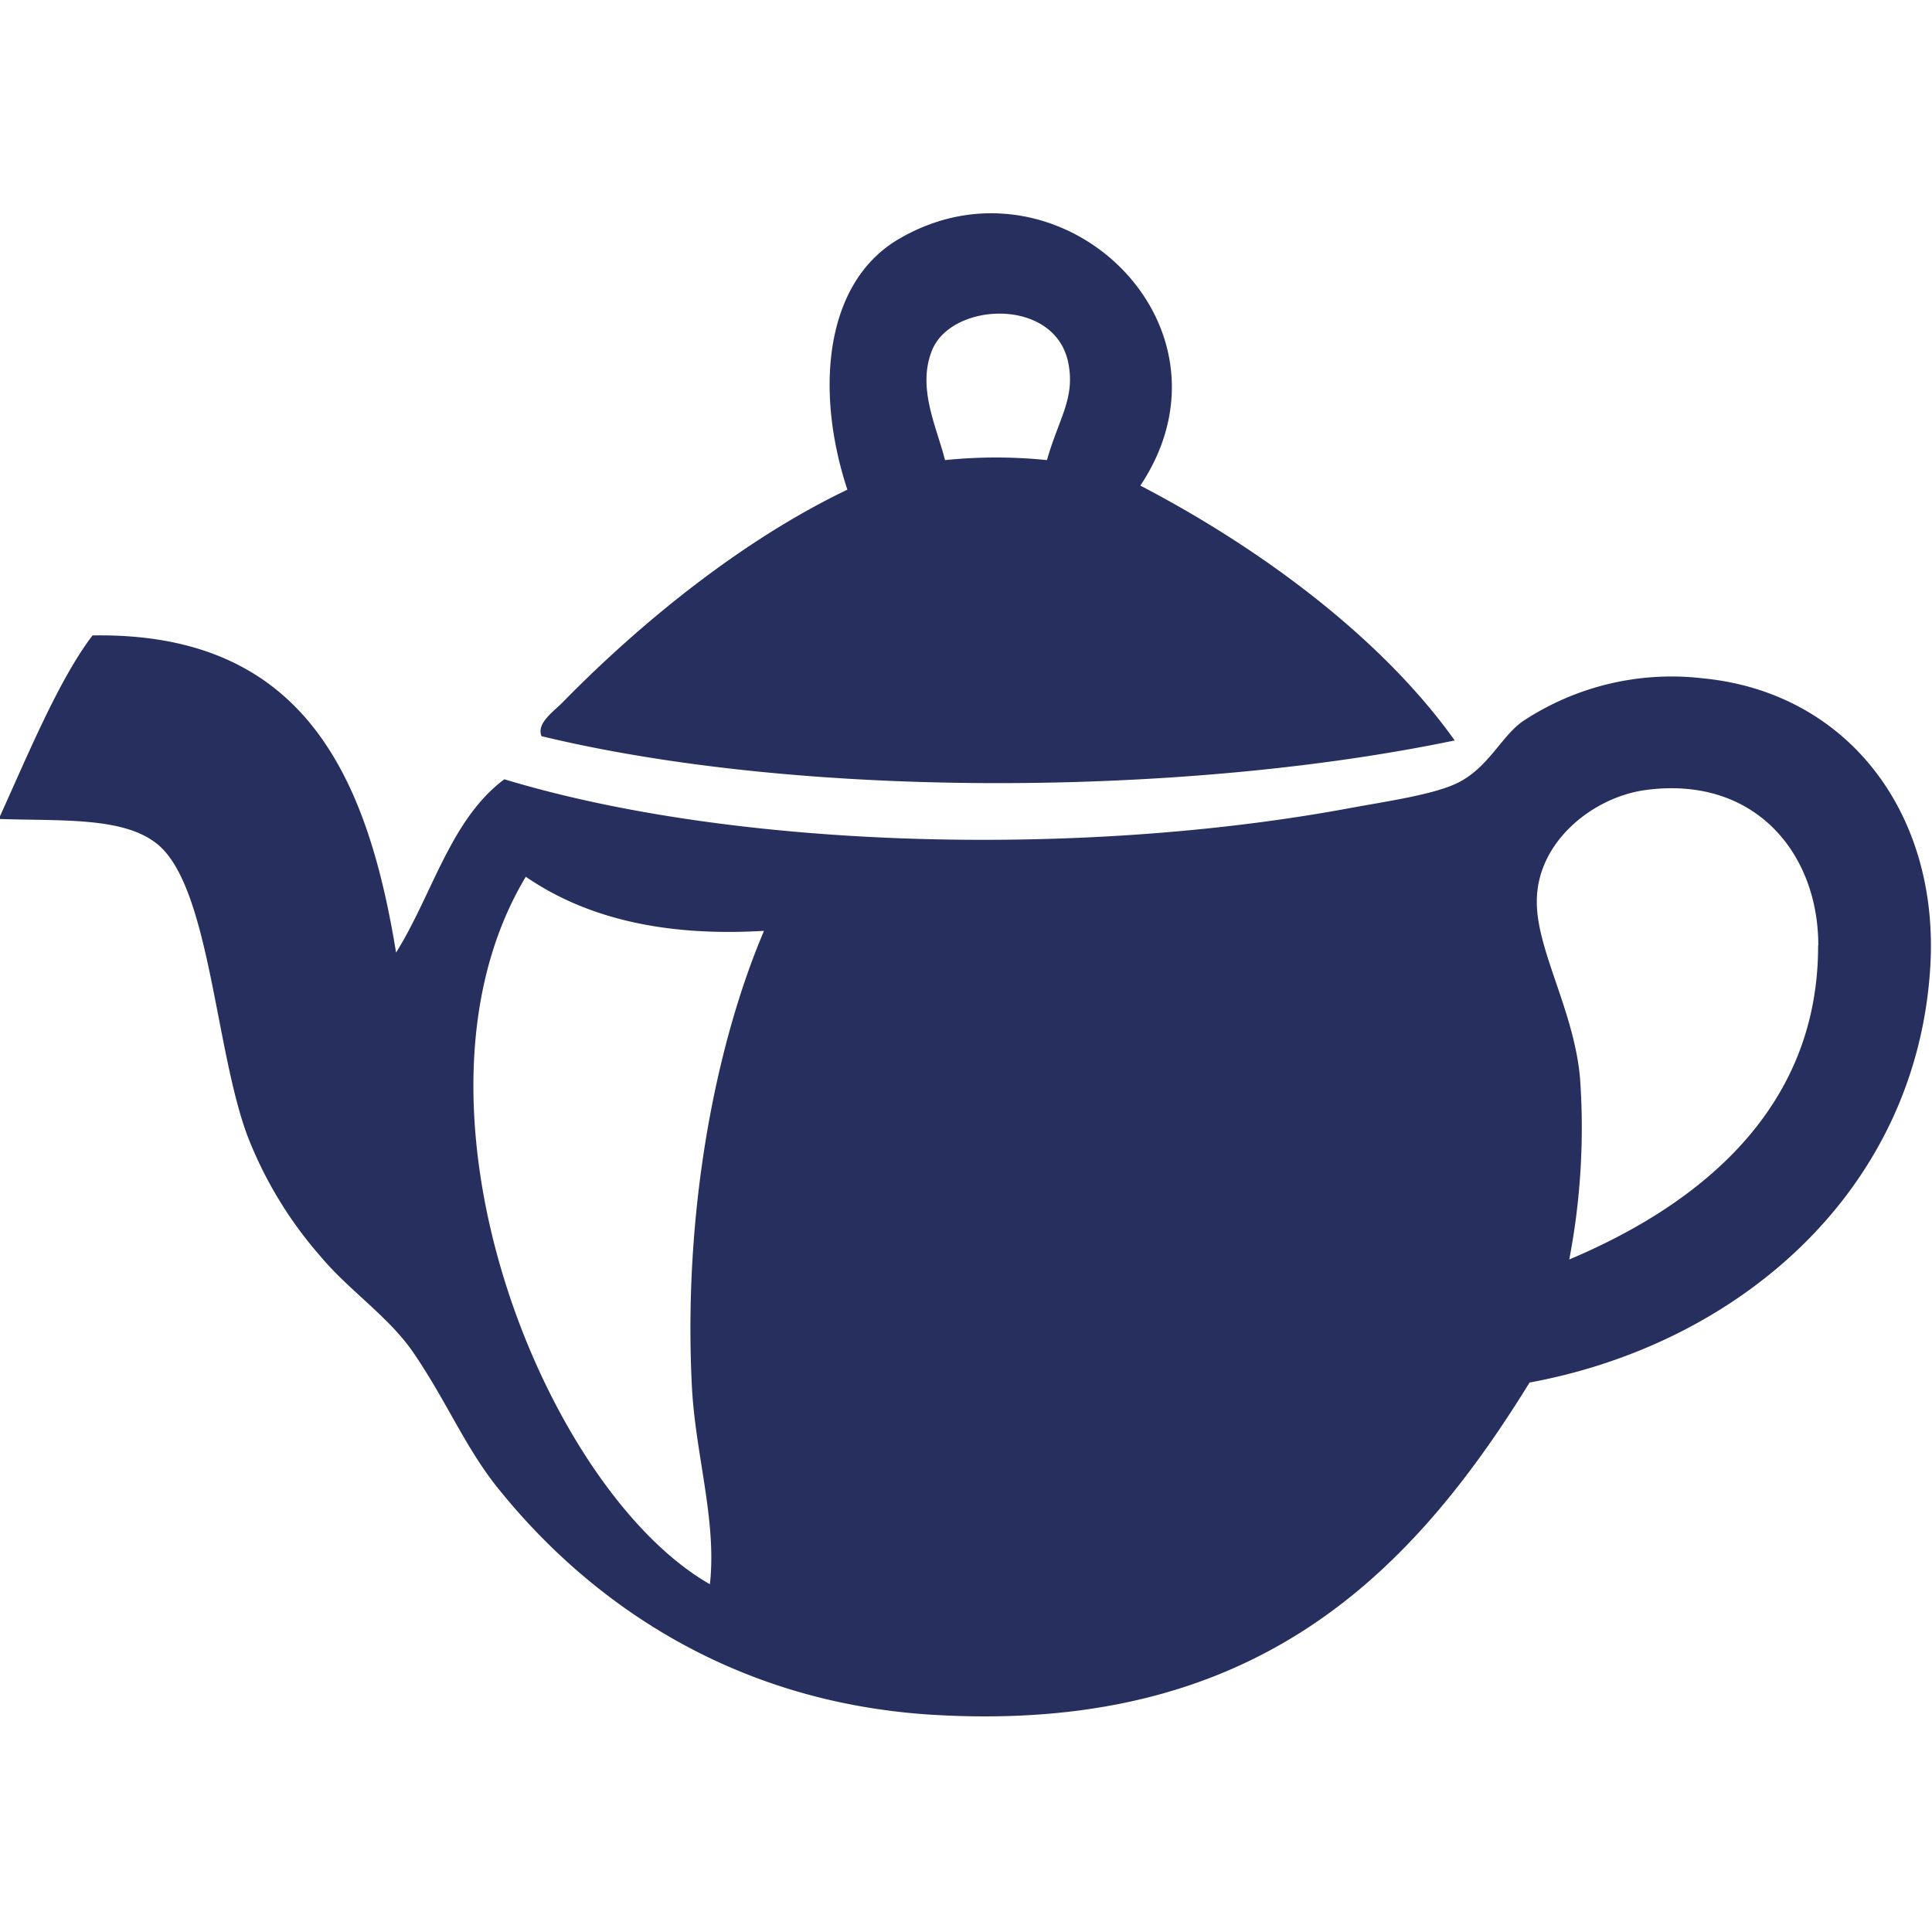
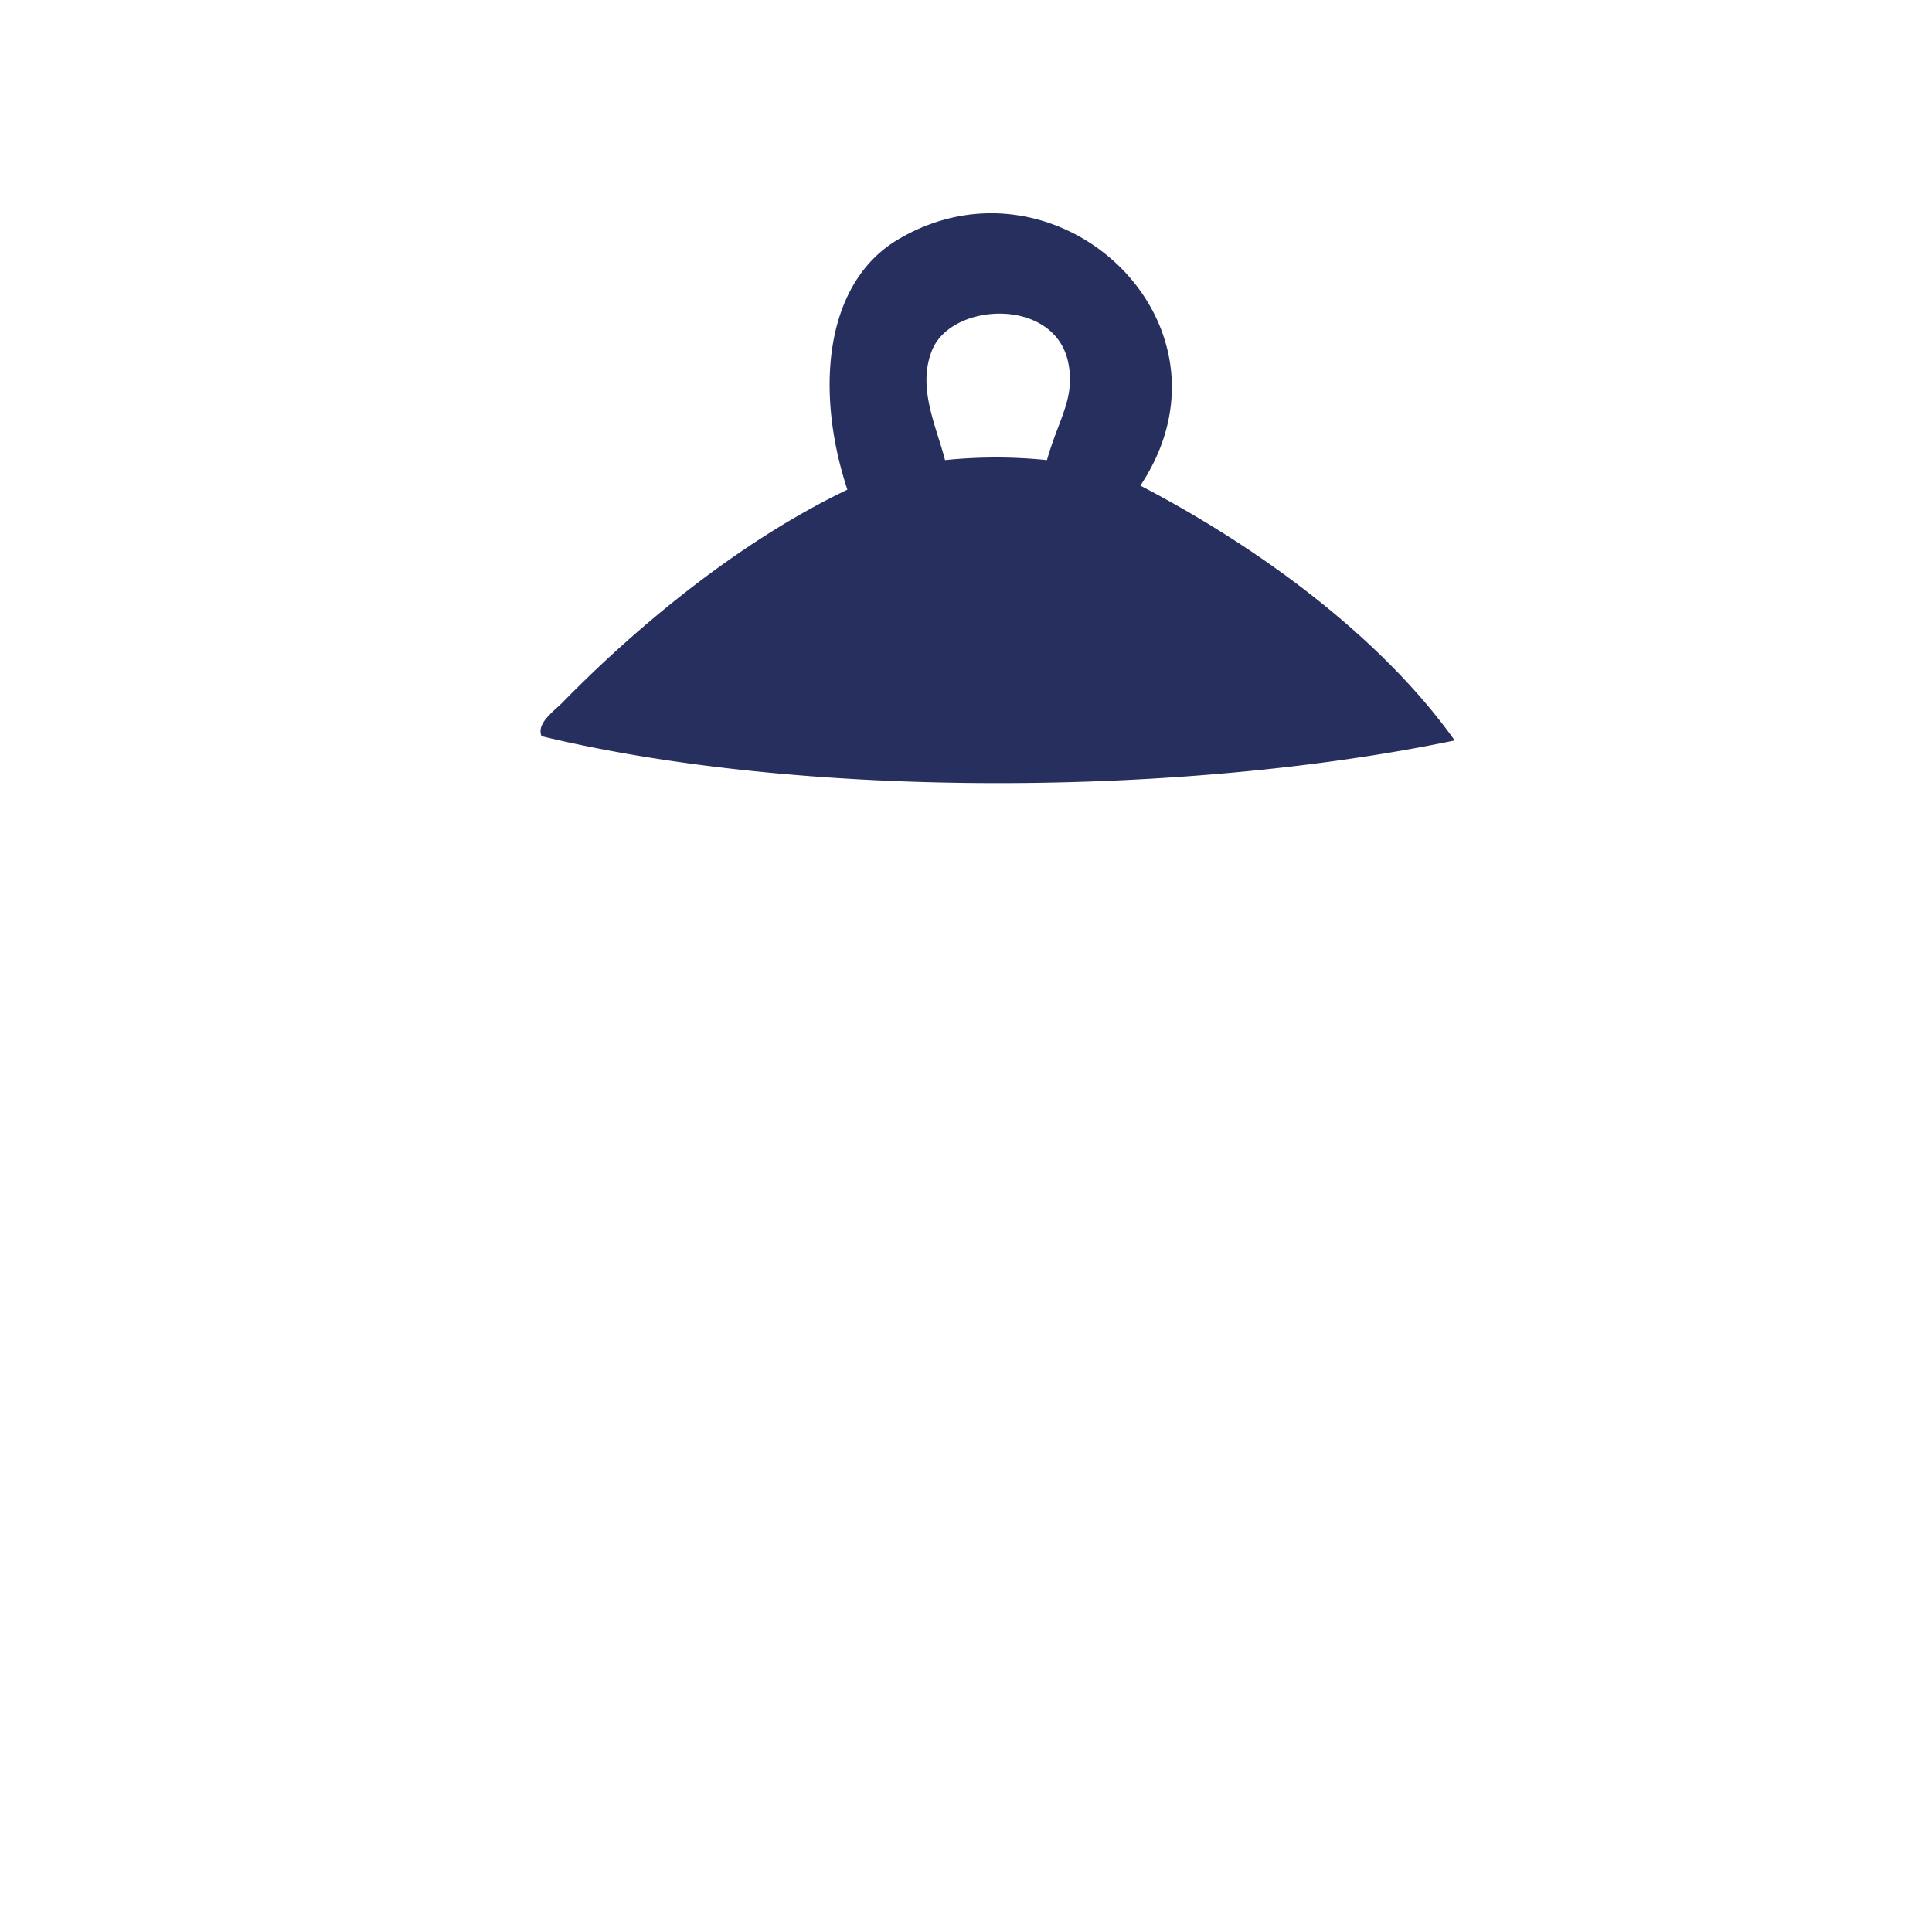
<svg xmlns="http://www.w3.org/2000/svg" id="4dd07f2c-7165-45c3-9005-e497f2746b04" data-name="bread" viewBox="0 0 200 200">
  <title>bread_vessel</title>
  <path d="M118.05,50.27c12.72,6.63,25.1,15.93,32.54,26.38-27.83,5.8-67.29,6.13-94.53-.44-.56-1.33,1.26-2.56,2.2-3.52,7.93-8.1,18.45-16.73,29.46-22C84.36,40.51,85.32,29.3,93,24.77,109.46,15.06,129.21,33.48,118.05,50.27Zm-7.47-12.75c-1.4-6.76-12-6.26-14.07-1.32-1.6,3.87.39,7.83,1.32,11.43a51.66,51.66,0,0,1,10.55,0C109.6,43.31,111.34,41.21,110.58,37.52Z" style="fill:#262f5e" />
-   <path d="M41,98.61c3.76-6,5.63-13.79,11.21-17.94,23.9,7.25,59.63,8.16,87.44,3,3.91-.72,8.76-1.41,11.21-2.61,3.18-1.55,4.54-4.8,6.73-6.36a27.87,27.87,0,0,1,18.69-4.48c15,1.45,24.52,14,23.54,29.9-1.42,23.16-19.78,39-41.48,43-12.65,20.52-29,36.44-62,34.38C75.94,176.2,61.08,166,51.44,153.92c-3.27-4.1-5.2-8.83-8.6-13.83-2.58-3.8-6.71-6.48-9.71-10.09a41.85,41.85,0,0,1-7.48-12.33c-3.38-8.93-3.93-25.84-9.34-30.27C12.83,84.55,6.51,85-.13,84.78c2.92-6.42,6.22-14.45,9.71-19C31.33,65.41,38,80.17,41,98.61Zm147.23-.75c0-9.58-6.63-17.62-17.93-16.07-5.45.76-11.25,5.4-11.21,11.59,0,5.05,3.9,11.35,4.48,18.31a72.43,72.43,0,0,1-1.12,18.69C175.21,125,188.25,115.29,188.21,97.86ZM54.43,90.76C40.28,114.32,56.37,154.23,73.49,164c.73-6.62-1.52-13.46-1.87-20.55-.88-17.58,2.27-34.85,7.47-47.09C68.39,97,60.41,94.87,54.43,90.76Z" style="fill:#262f5e" />
</svg>